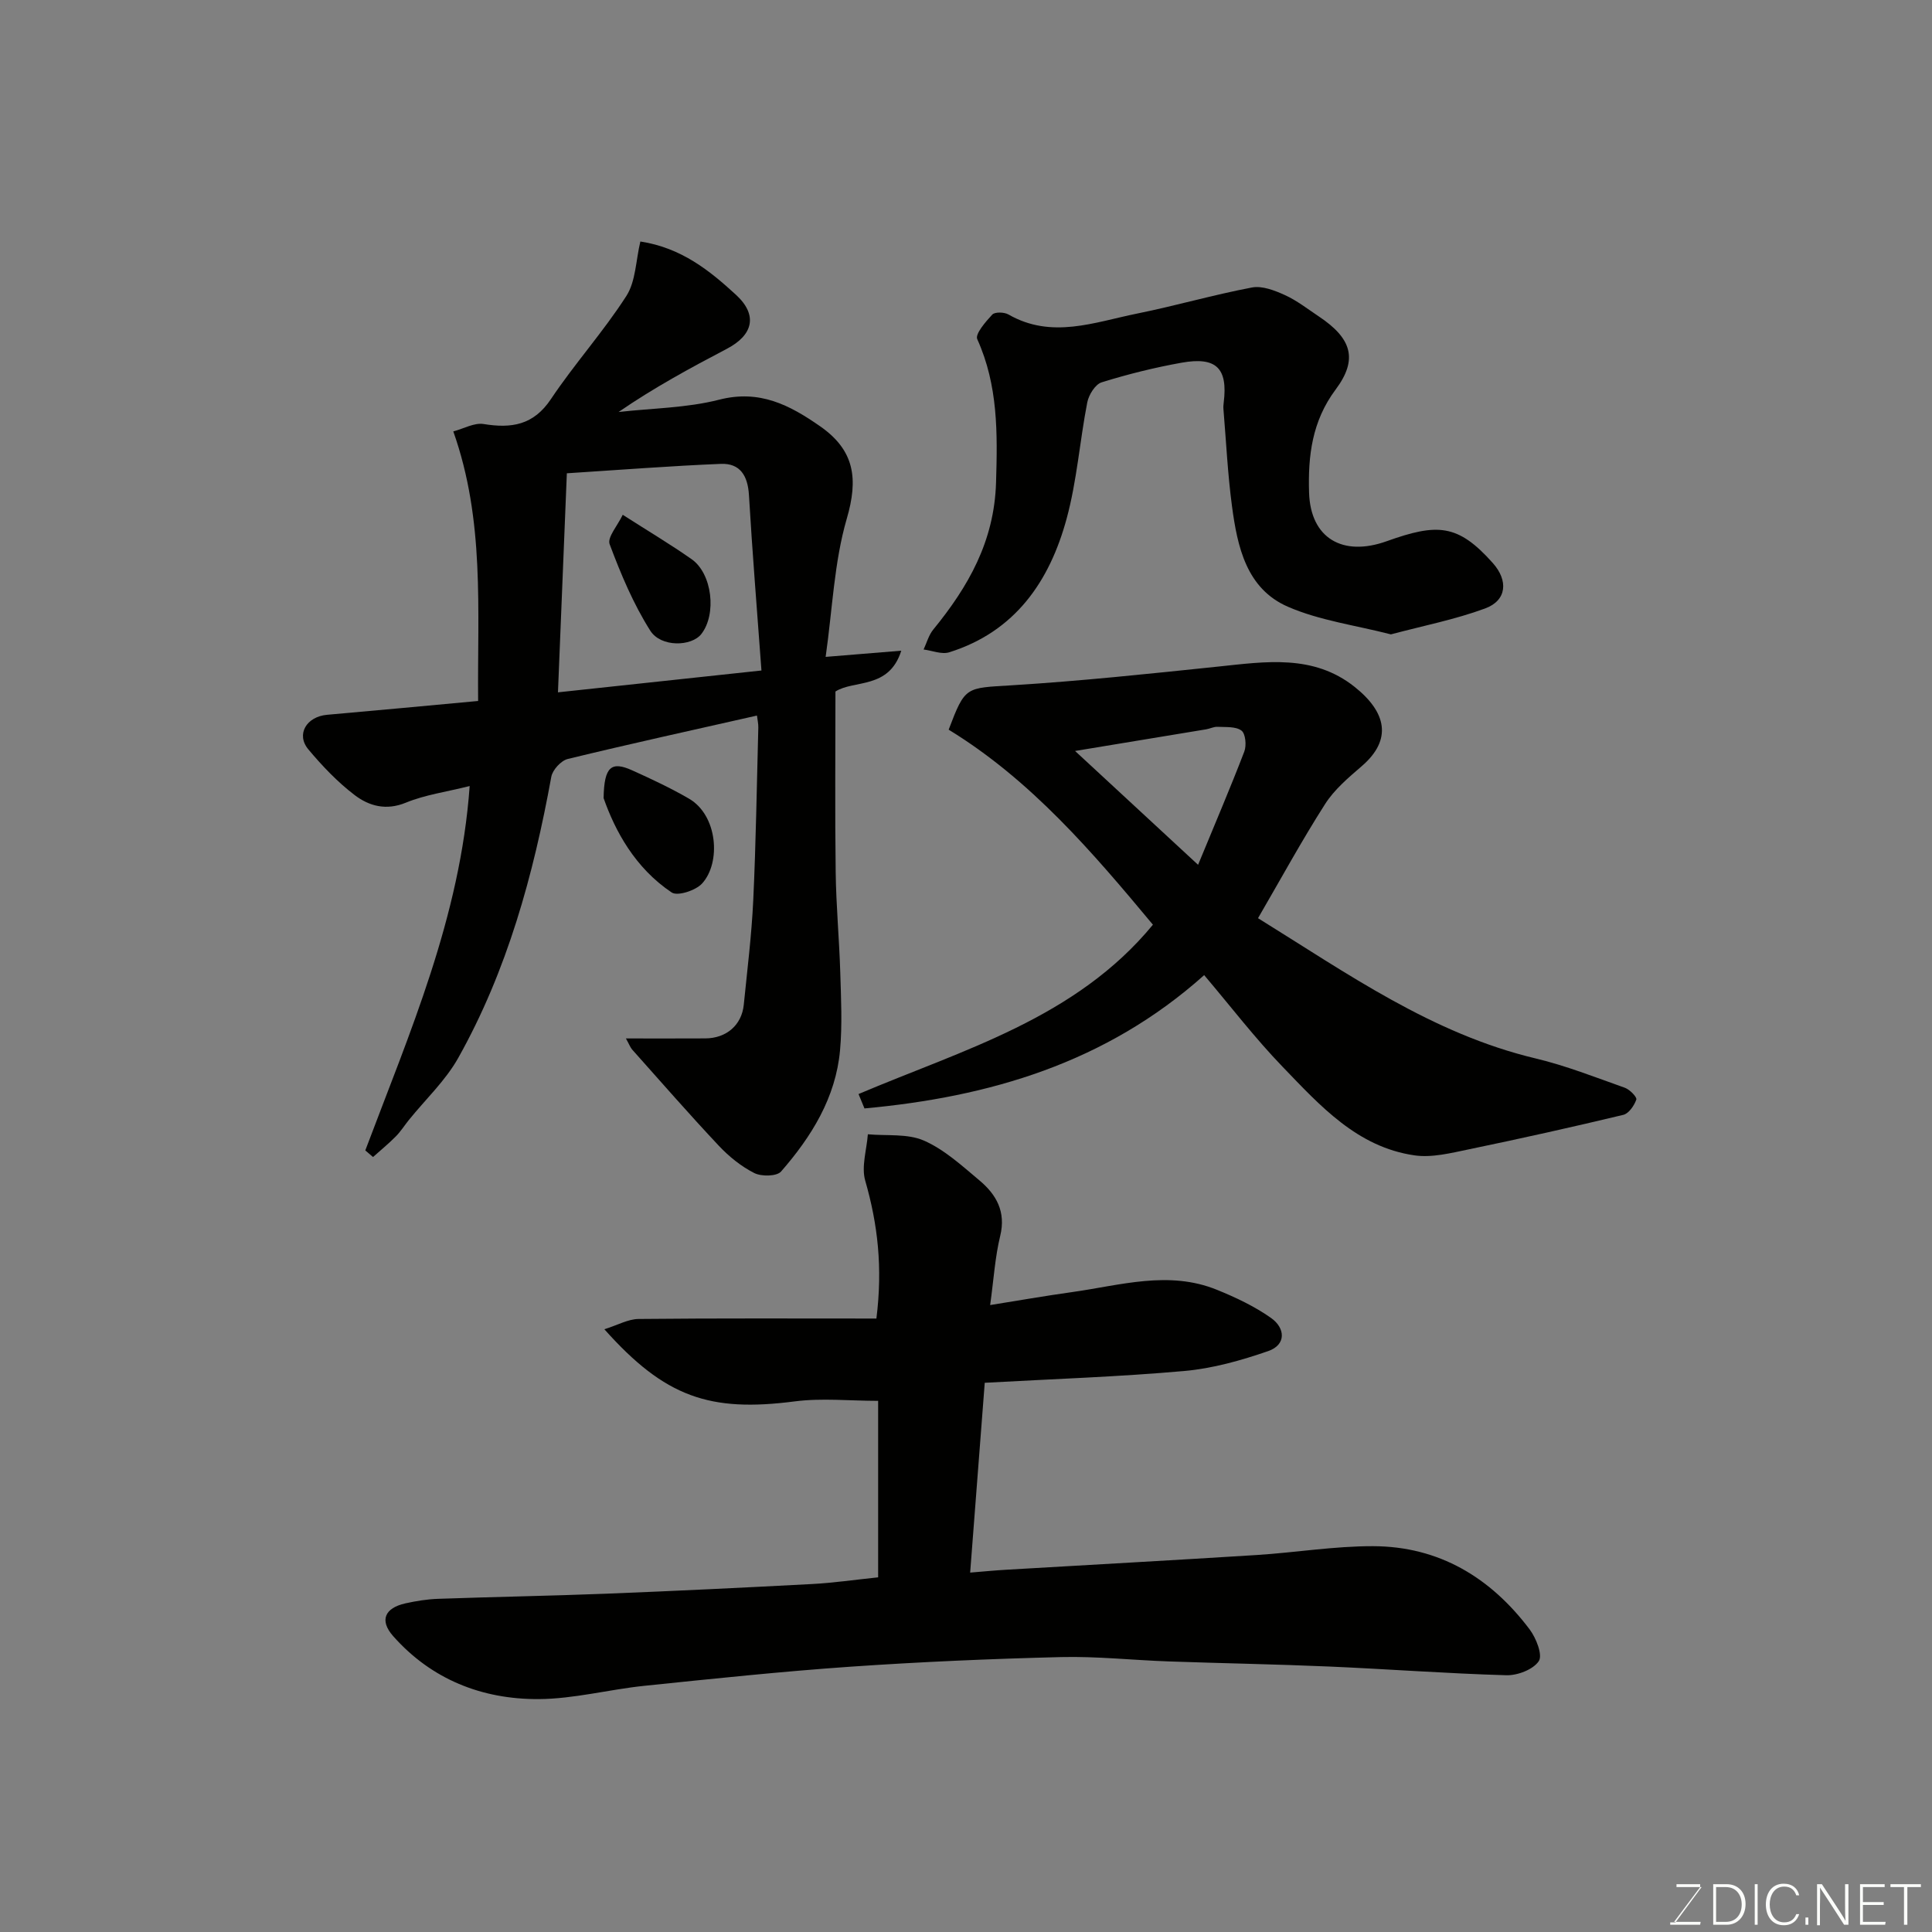
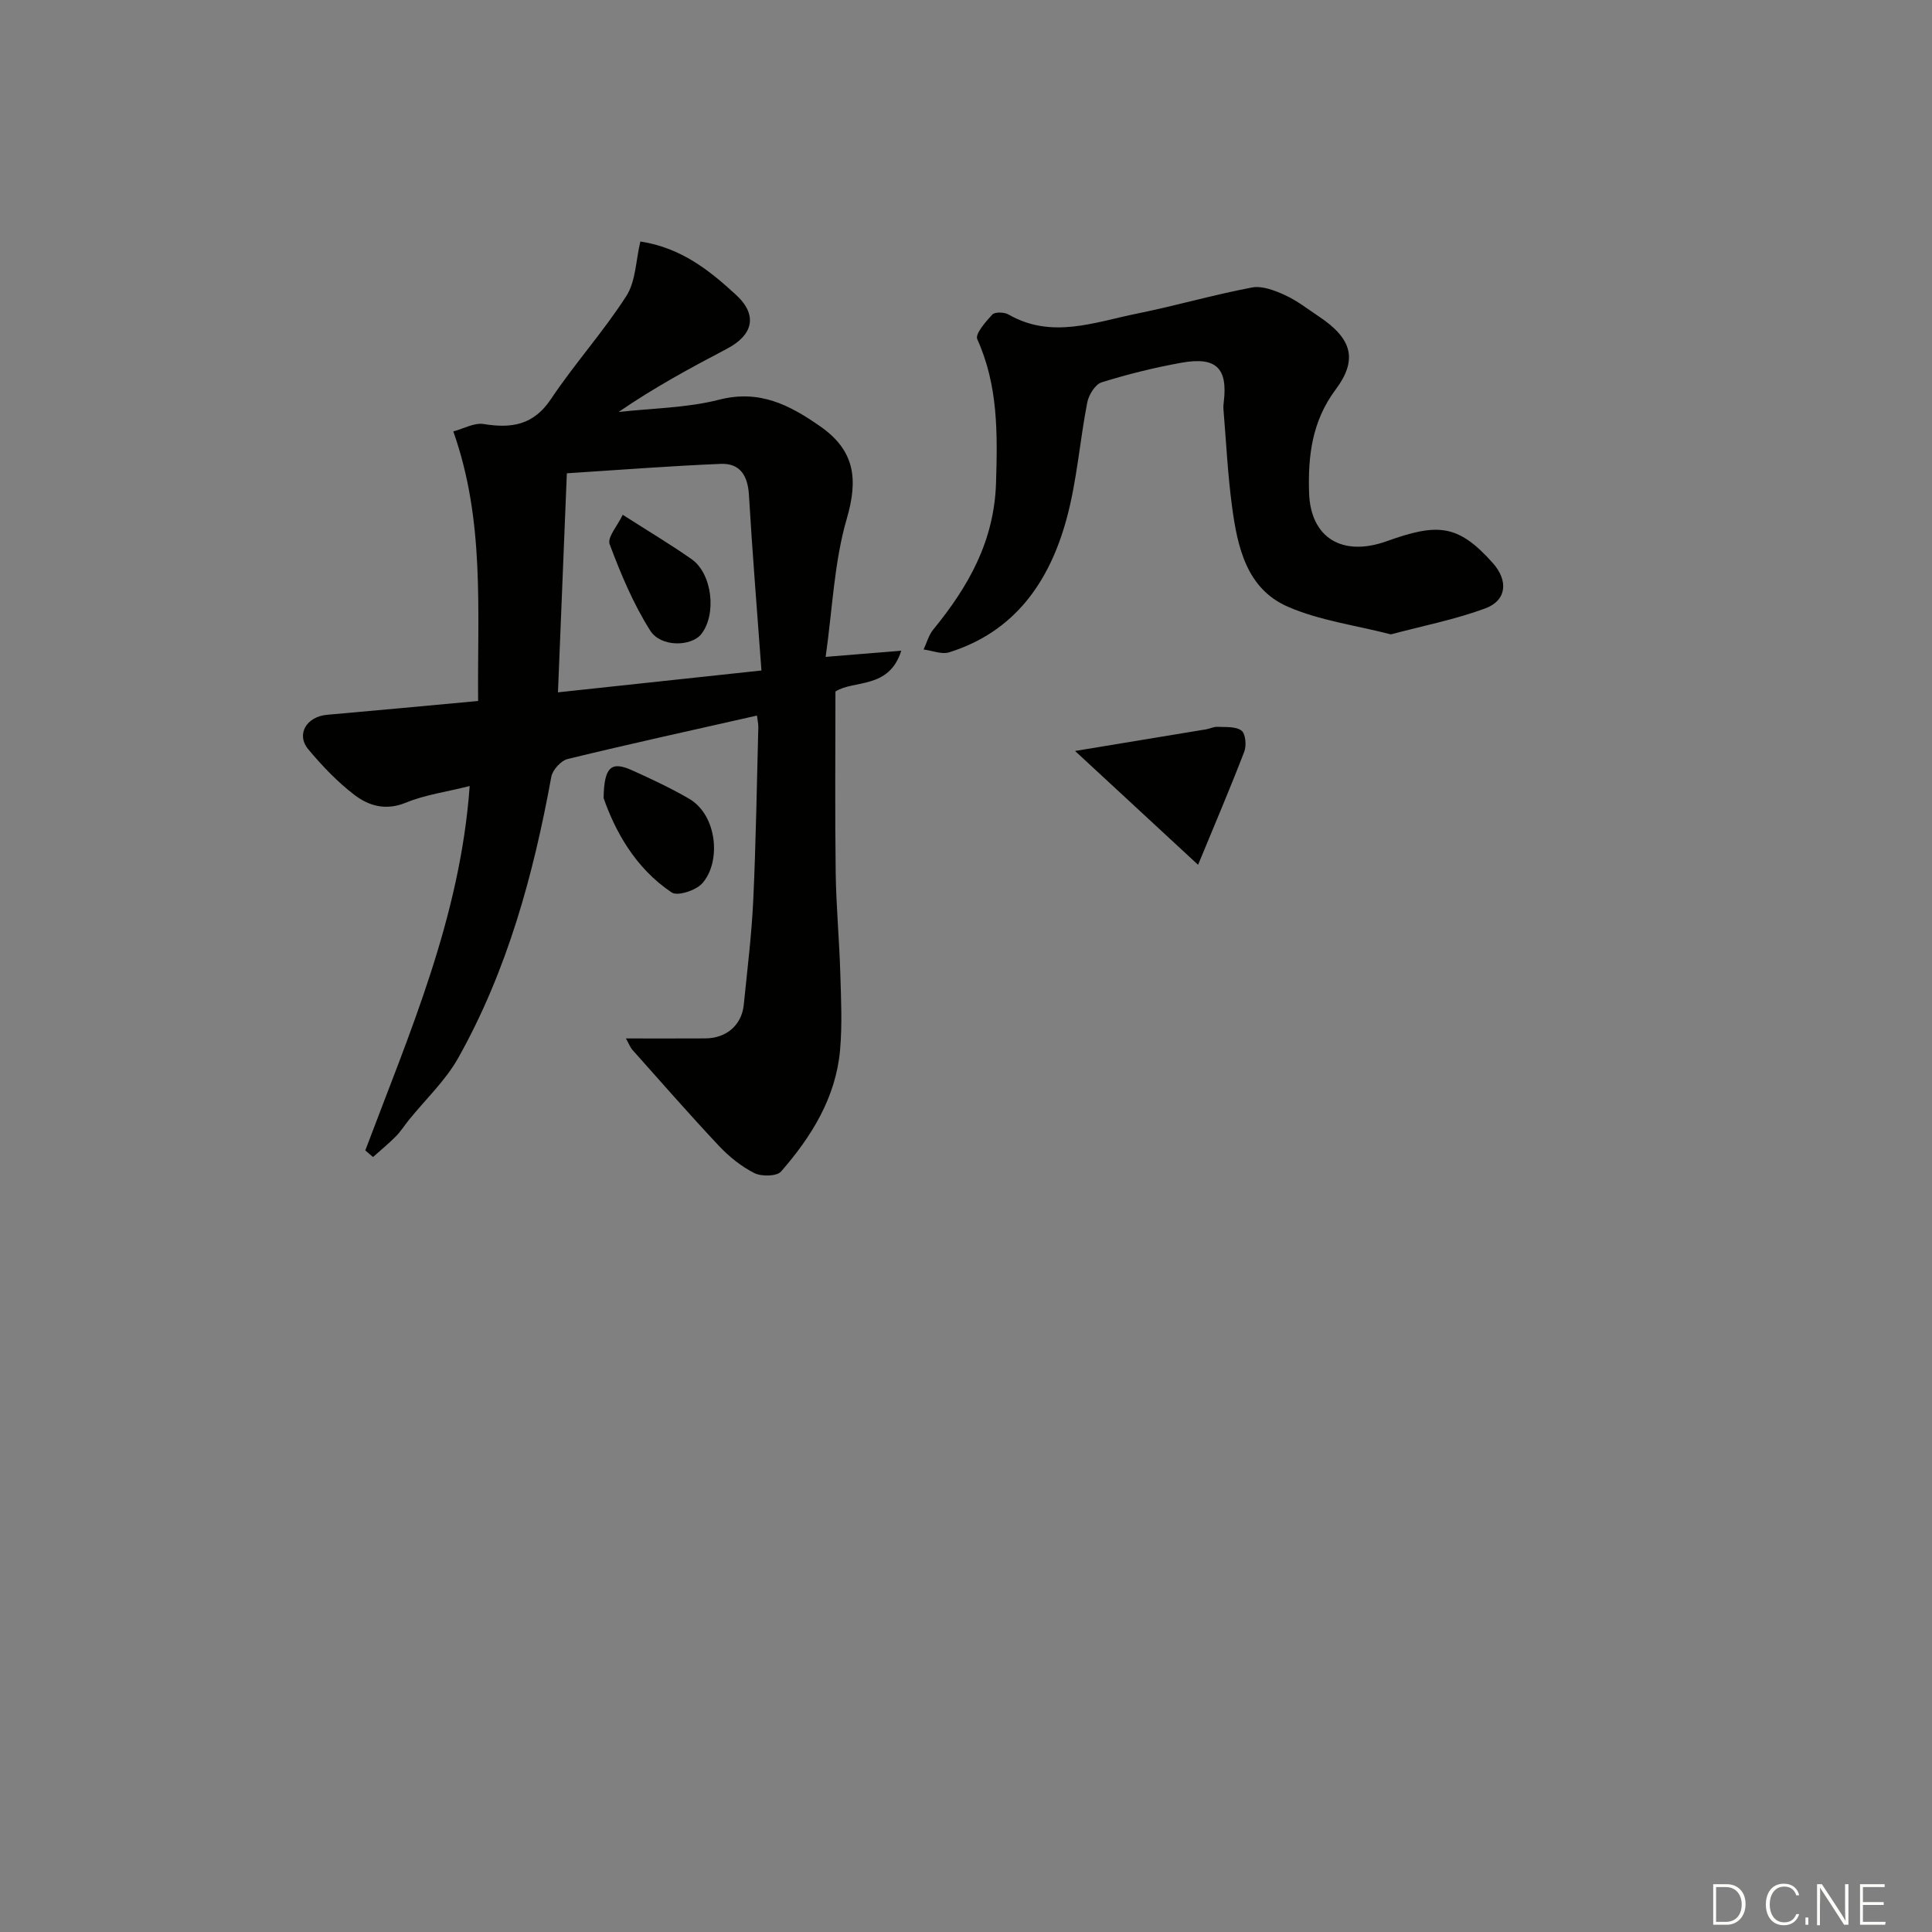
<svg xmlns="http://www.w3.org/2000/svg" enable-background="new 0 0 400 400" viewBox="0 0 400 400">
  <rect x="0" y="0" width="400" height="400" fill="#808080" stroke="none" />
-   <path d="m181.81 326.57c0-12.48 0-24.76 0-36.54-5.89 0-11.65-.61-17.25.11-17.6 2.28-26.86-.83-39.43-14.93 2.74-.86 4.91-2.11 7.08-2.13 16.4-.17 32.79-.09 49.24-.09 1.33-10.61.27-19.56-2.31-28.53-.84-2.91.3-6.4.54-9.62 3.9.36 8.19-.18 11.59 1.3 4.23 1.85 7.88 5.2 11.5 8.24 3.49 2.92 5.54 6.47 4.31 11.51-1.07 4.39-1.34 8.98-2.08 14.31 5.86-.94 11.41-1.91 16.99-2.69 9.98-1.4 19.99-4.54 29.99-.46 3.89 1.58 7.78 3.42 11.19 5.83 2.94 2.08 3.18 5.54-.61 6.85-5.61 1.94-11.49 3.6-17.37 4.12-13.47 1.2-27.01 1.65-41.31 2.44-1.01 13.09-2.02 26.25-3.02 39.3 2.91-.24 5.17-.46 7.43-.59 17.29-1.02 34.59-1.96 51.88-3.05 8.04-.51 16.07-1.85 24.1-1.83 13.66.03 24.36 6.5 32.44 17.25 1.34 1.79 2.72 5.3 1.88 6.55-1.17 1.75-4.42 2.99-6.74 2.92-12.21-.35-24.39-1.27-36.6-1.8-11.09-.48-22.19-.67-33.29-1.06-7.43-.26-14.87-1.08-22.29-.9-14.54.36-29.08.99-43.58 1.99-14.25.99-28.47 2.49-42.69 3.96-7.32.76-14.59 2.71-21.89 2.75-11.71.06-22.18-4.07-30.12-13.05-2.88-3.26-1.72-5.82 2.54-6.77 2.21-.49 4.49-.86 6.76-.94 11.59-.41 23.19-.61 34.78-1.06 14.2-.56 28.4-1.25 42.59-2 4.45-.23 8.84-.88 13.75-1.39z" fill="#010100" />
  <path d="m75.63 238.18c9.15-24.32 19.67-48.25 21.61-75.44-4.9 1.23-9.26 1.82-13.2 3.44-4.13 1.7-7.65.69-10.63-1.58-3.54-2.7-6.7-6.02-9.57-9.45-2.6-3.11-.38-6.79 3.89-7.16 10.28-.9 20.55-1.87 31.26-2.86-.17-18.87 1.41-37.34-5.14-55.81 2.14-.56 4.33-1.84 6.27-1.53 5.78.94 10.33.25 13.95-5.17 4.89-7.32 10.86-13.94 15.61-21.34 1.95-3.03 1.95-7.32 2.9-11.28 8.5 1.3 14.35 6.03 19.8 11.04 4.57 4.2 3.55 8.33-1.9 11.18-7.59 3.98-15.13 8.07-22.41 13.08 6.96-.79 14.11-.83 20.83-2.55 8.37-2.14 14.58 1.1 20.93 5.53 7.14 4.99 7.89 10.88 5.48 19.13-2.61 8.97-2.95 18.61-4.37 28.59 5.86-.48 10.2-.83 15.66-1.28-2.54 8.06-9.81 5.99-13.63 8.45 0 12.6-.12 25.01.05 37.42.09 6.94.74 13.86.95 20.8.16 5.35.43 10.75-.05 16.07-.89 9.81-5.92 17.88-12.21 25.09-.89 1.02-4.07 1.07-5.56.31-2.72-1.38-5.25-3.43-7.36-5.68-6.1-6.49-11.96-13.21-17.89-19.86-.39-.43-.59-1.03-1.31-2.32 5.92 0 11.17.02 16.42-.01 4.38-.02 7.55-2.75 7.98-6.96.72-7.19 1.62-14.38 1.96-21.6.56-11.92.73-23.86 1.05-35.8.02-.79-.17-1.59-.28-2.48-13.21 2.99-26.23 5.84-39.18 8.99-1.39.34-3.14 2.26-3.4 3.69-3.7 20.31-9.11 40.08-19.26 58.19-2.64 4.71-6.78 8.59-10.22 12.85-.92 1.14-1.71 2.41-2.74 3.44-1.48 1.5-3.12 2.83-4.69 4.24-.55-.45-1.07-.91-1.6-1.37zm82.02-99.36c-.93-12.68-1.89-24.51-2.59-36.35-.24-3.96-1.82-6.59-5.81-6.43-10.34.42-20.67 1.23-31.89 1.95-.62 15.31-1.22 30.06-1.84 45.35 14.56-1.56 27.87-2.99 42.13-4.52z" fill="#010100" />
-   <path d="m249.31 201.89c-20.4 18.24-44.55 25.23-70.33 27.6-.41-.99-.82-1.99-1.23-2.98 21.67-9.2 44.96-15.65 60.95-35.06-12.5-15.01-25.27-29.97-42.29-40.38 3.45-9.07 3.48-8.59 13.12-9.19 14.25-.88 28.46-2.39 42.66-3.87 9.84-1.03 19.73-2.6 28.27 4.2 6.56 5.22 7.87 10.9 1.49 16.4-2.76 2.38-5.69 4.85-7.61 7.87-4.82 7.54-9.11 15.42-13.88 23.62 18.56 11.5 36.07 23.93 57.44 29.03 6.3 1.5 12.39 3.91 18.51 6.08 1.01.36 2.55 1.94 2.37 2.45-.44 1.25-1.56 2.89-2.7 3.16-10.59 2.54-21.23 4.91-31.89 7.12-3.74.77-7.72 1.8-11.37 1.26-11.82-1.72-19.49-10.26-27.2-18.26-5.78-5.98-10.87-12.64-16.31-19.05zm-1.26-22.84c3.59-8.71 6.72-16.02 9.57-23.45.48-1.26.26-3.71-.59-4.34-1.19-.89-3.26-.69-4.96-.78-.77-.04-1.56.39-2.36.52-8.72 1.45-17.45 2.88-27.13 4.48 8.63 7.98 16.6 15.36 25.47 23.57z" fill="#010100" />
+   <path d="m249.31 201.89zm-1.26-22.84c3.59-8.71 6.72-16.02 9.57-23.45.48-1.26.26-3.71-.59-4.34-1.19-.89-3.26-.69-4.96-.78-.77-.04-1.56.39-2.36.52-8.72 1.45-17.45 2.88-27.13 4.48 8.63 7.98 16.6 15.36 25.47 23.57z" fill="#010100" />
  <path d="m287.97 131.34c-7.33-1.89-14.74-2.86-21.32-5.72-8.6-3.74-10.46-12.42-11.58-20.82-.89-6.66-1.21-13.4-1.77-20.1-.04-.46 0-.93.06-1.39.87-7.06-1.52-9.5-8.7-8.22-5.6 1-11.15 2.38-16.58 4.07-1.32.41-2.66 2.58-2.97 4.14-1.56 8-2.14 16.23-4.27 24.06-3.52 12.99-10.66 23.41-24.31 27.69-1.55.49-3.53-.35-5.31-.58.65-1.38 1.05-2.96 1.99-4.11 7.27-8.9 12.64-18.27 13.01-30.43.31-10.26.44-20.12-3.89-29.71-.48-1.06 1.73-3.61 3.11-5.09.54-.58 2.48-.52 3.35-.02 8.95 5.14 17.82 1.59 26.64-.19 7.97-1.61 15.8-3.89 23.78-5.4 2.12-.4 4.72.62 6.83 1.58 2.5 1.14 4.72 2.89 7.03 4.43 6.79 4.53 8.14 8.86 3.46 15.12-4.89 6.54-5.74 13.75-5.5 21.35.3 9.48 6.99 13.3 16.05 10.06 10.53-3.77 14.76-3.6 21.99 4.51 3.23 3.62 2.93 7.75-1.61 9.41-6.18 2.28-12.72 3.56-19.49 5.36z" fill="#010100" />
  <path d="m124.97 165.24c.1-6.61 1.65-7.68 5.96-5.73 3.98 1.8 7.96 3.66 11.73 5.85 5.92 3.45 6.66 13.2 2.71 17.55-1.31 1.45-5.08 2.68-6.3 1.87-7.61-5.09-11.73-12.78-14.1-19.54z" fill="#010100" />
  <path d="m128.93 106.58c5.24 3.36 9.87 6.11 14.27 9.2 4.27 3 5.21 11.39 2 15.49-2.01 2.58-8.35 2.8-10.57-.7-3.51-5.54-6.1-11.73-8.41-17.9-.53-1.41 1.64-3.83 2.71-6.09z" fill="#010100" />
  <g fill="#fbfcfa">
-     <path d="m346.9 398 5.4-7.3h-5.2v-.6h4.9v.6l-5.4 7.2h5.5l-.1.6h-6.2v-.5z" />
    <path d="m354.7 390.1h2.8c2.3 0 3.9 1.6 3.9 4.1s-1.6 4.3-3.9 4.3h-2.8zm.6 7.8h2c2.2 0 3.3-1.6 3.3-3.6 0-1.8-1-3.6-3.3-3.6h-2z" />
-     <path d="m363.9 390.1v8.4h-.6v-8.4z" />
    <path d="m372.5 396.3c-.4 1.3-1.4 2.3-3.2 2.3-2.4 0-3.7-1.9-3.7-4.3 0-2.3 1.2-4.3 3.7-4.3 1.8 0 2.9 1 3.2 2.4h-.6c-.4-1.1-1.1-1.8-2.5-1.8-2.1 0-3 1.9-3 3.7s.9 3.7 3 3.7c1.4 0 2.1-.7 2.5-1.7z" />
    <path d="m373.8 398.5v-1.5h.6v1.5z" />
    <path d="m376.2 398.5v-8.4h1c1.3 2 4.4 6.6 4.9 7.6-.1-1.2-.1-2.4-.1-3.8v-3.8h.7v8.4h-.9c-1.2-1.9-4.4-6.8-5-7.7.1 1.1 0 2.3 0 3.9v3.9h-.6z" />
    <path d="m390 394.4h-4.3v3.5h4.7l-.1.6h-5.2v-8.4h5.1v.6h-4.5v3.1h4.3z" />
-     <path d="m394.2 390.7h-2.8v-.6h6.3v.6h-2.8v7.8h-.7z" />
  </g>
</svg>